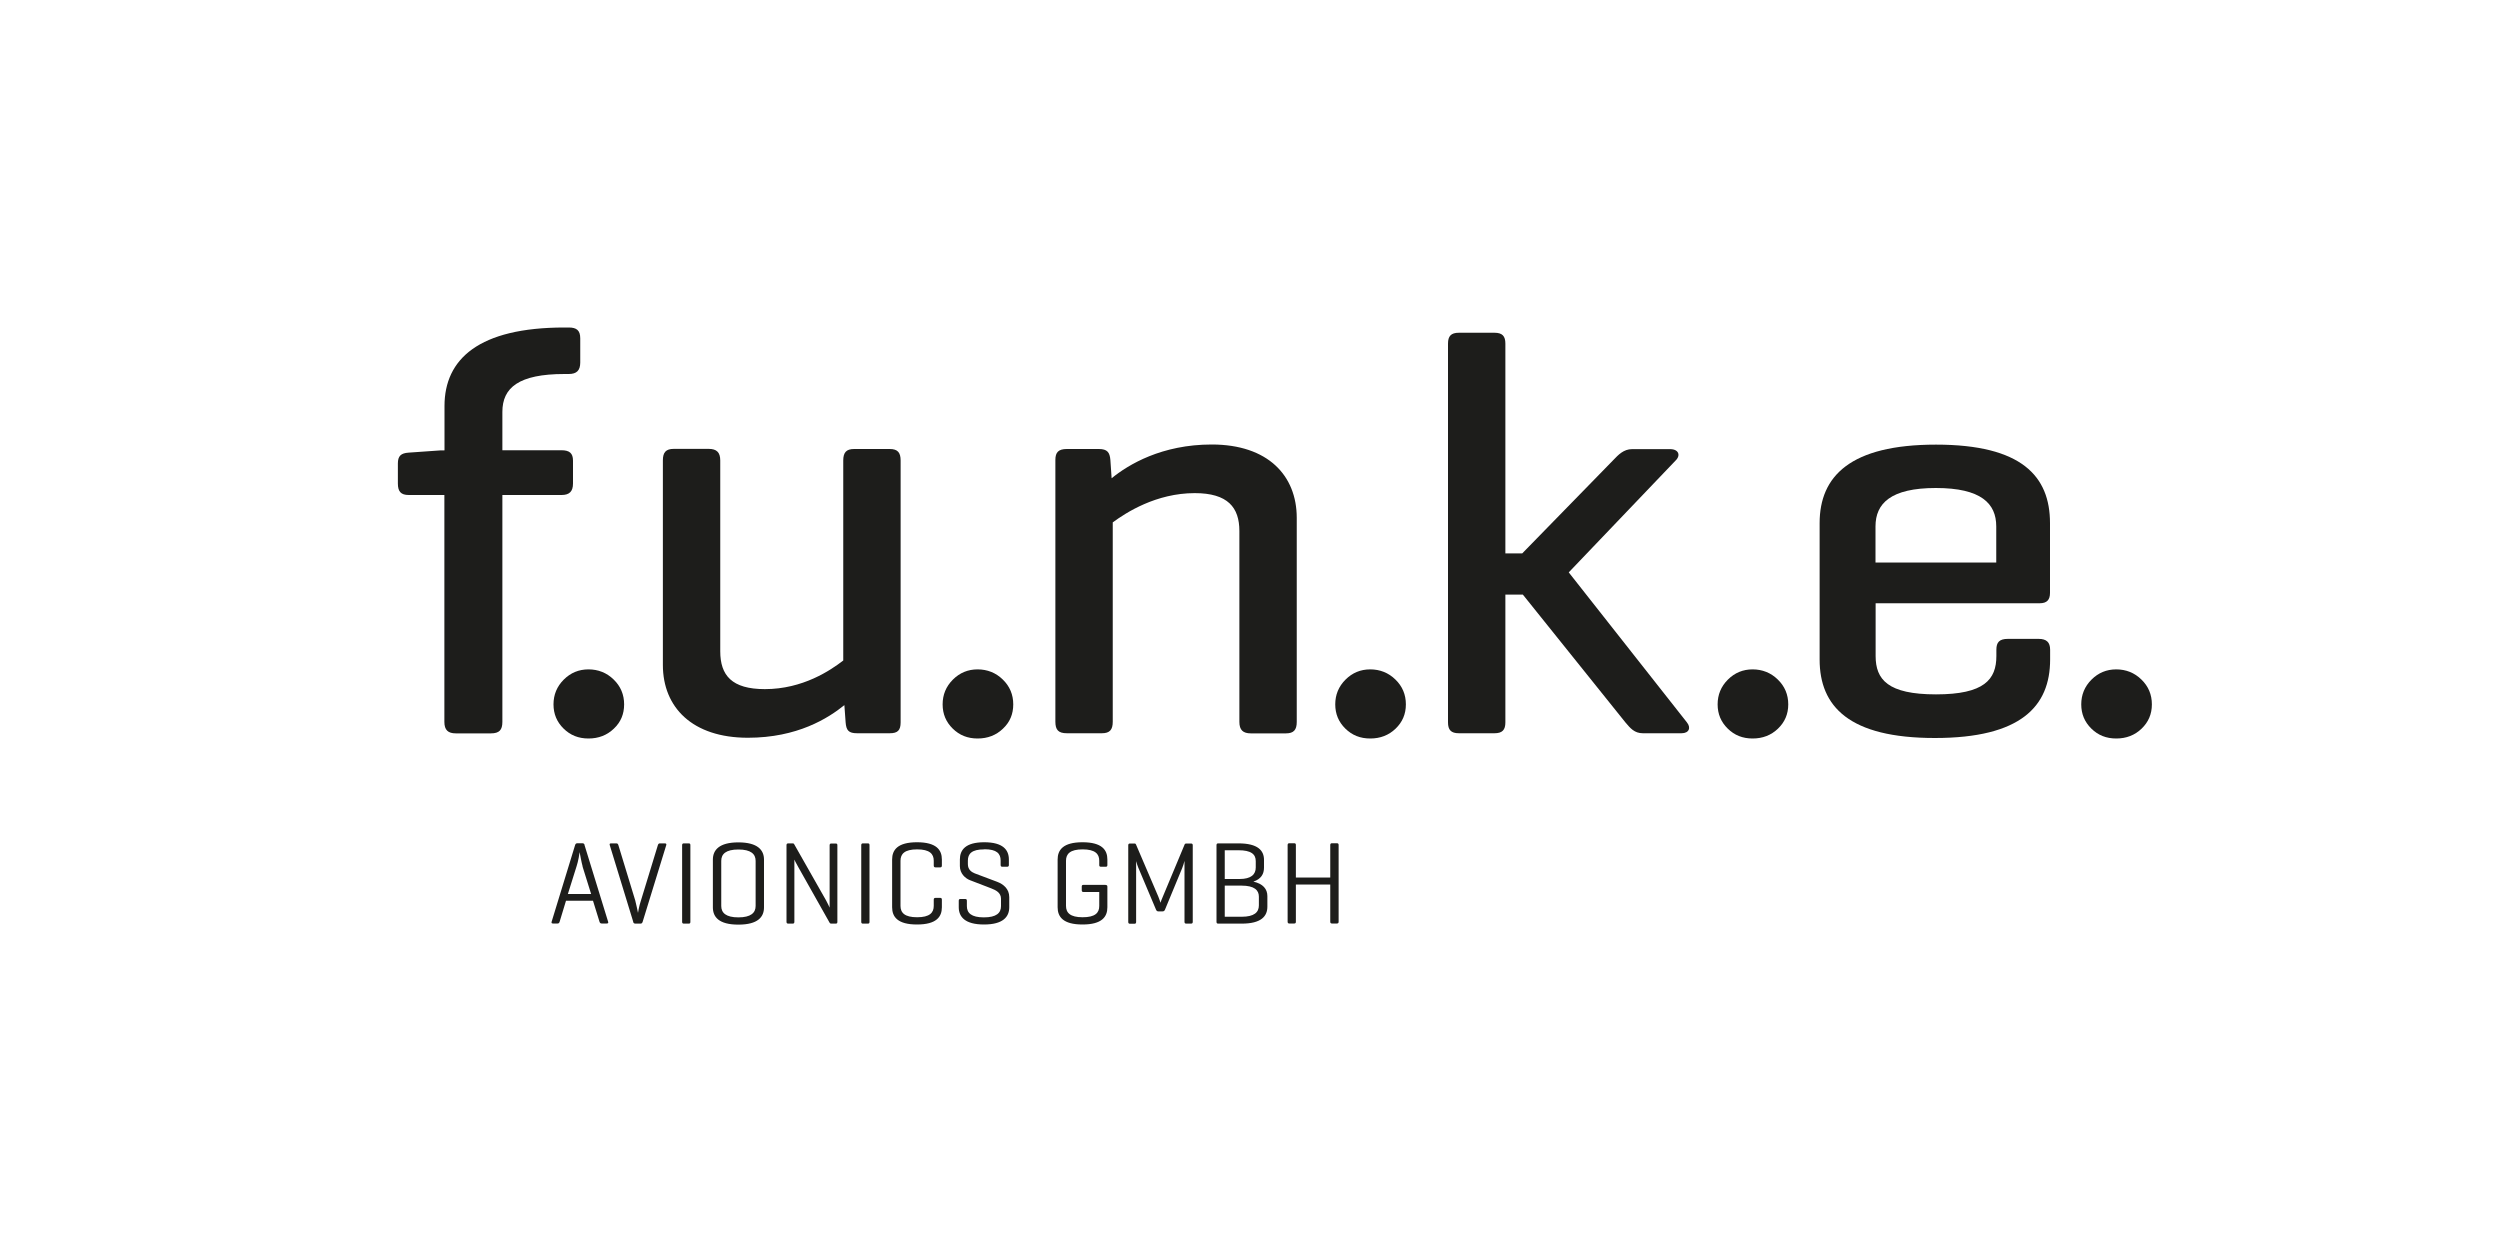
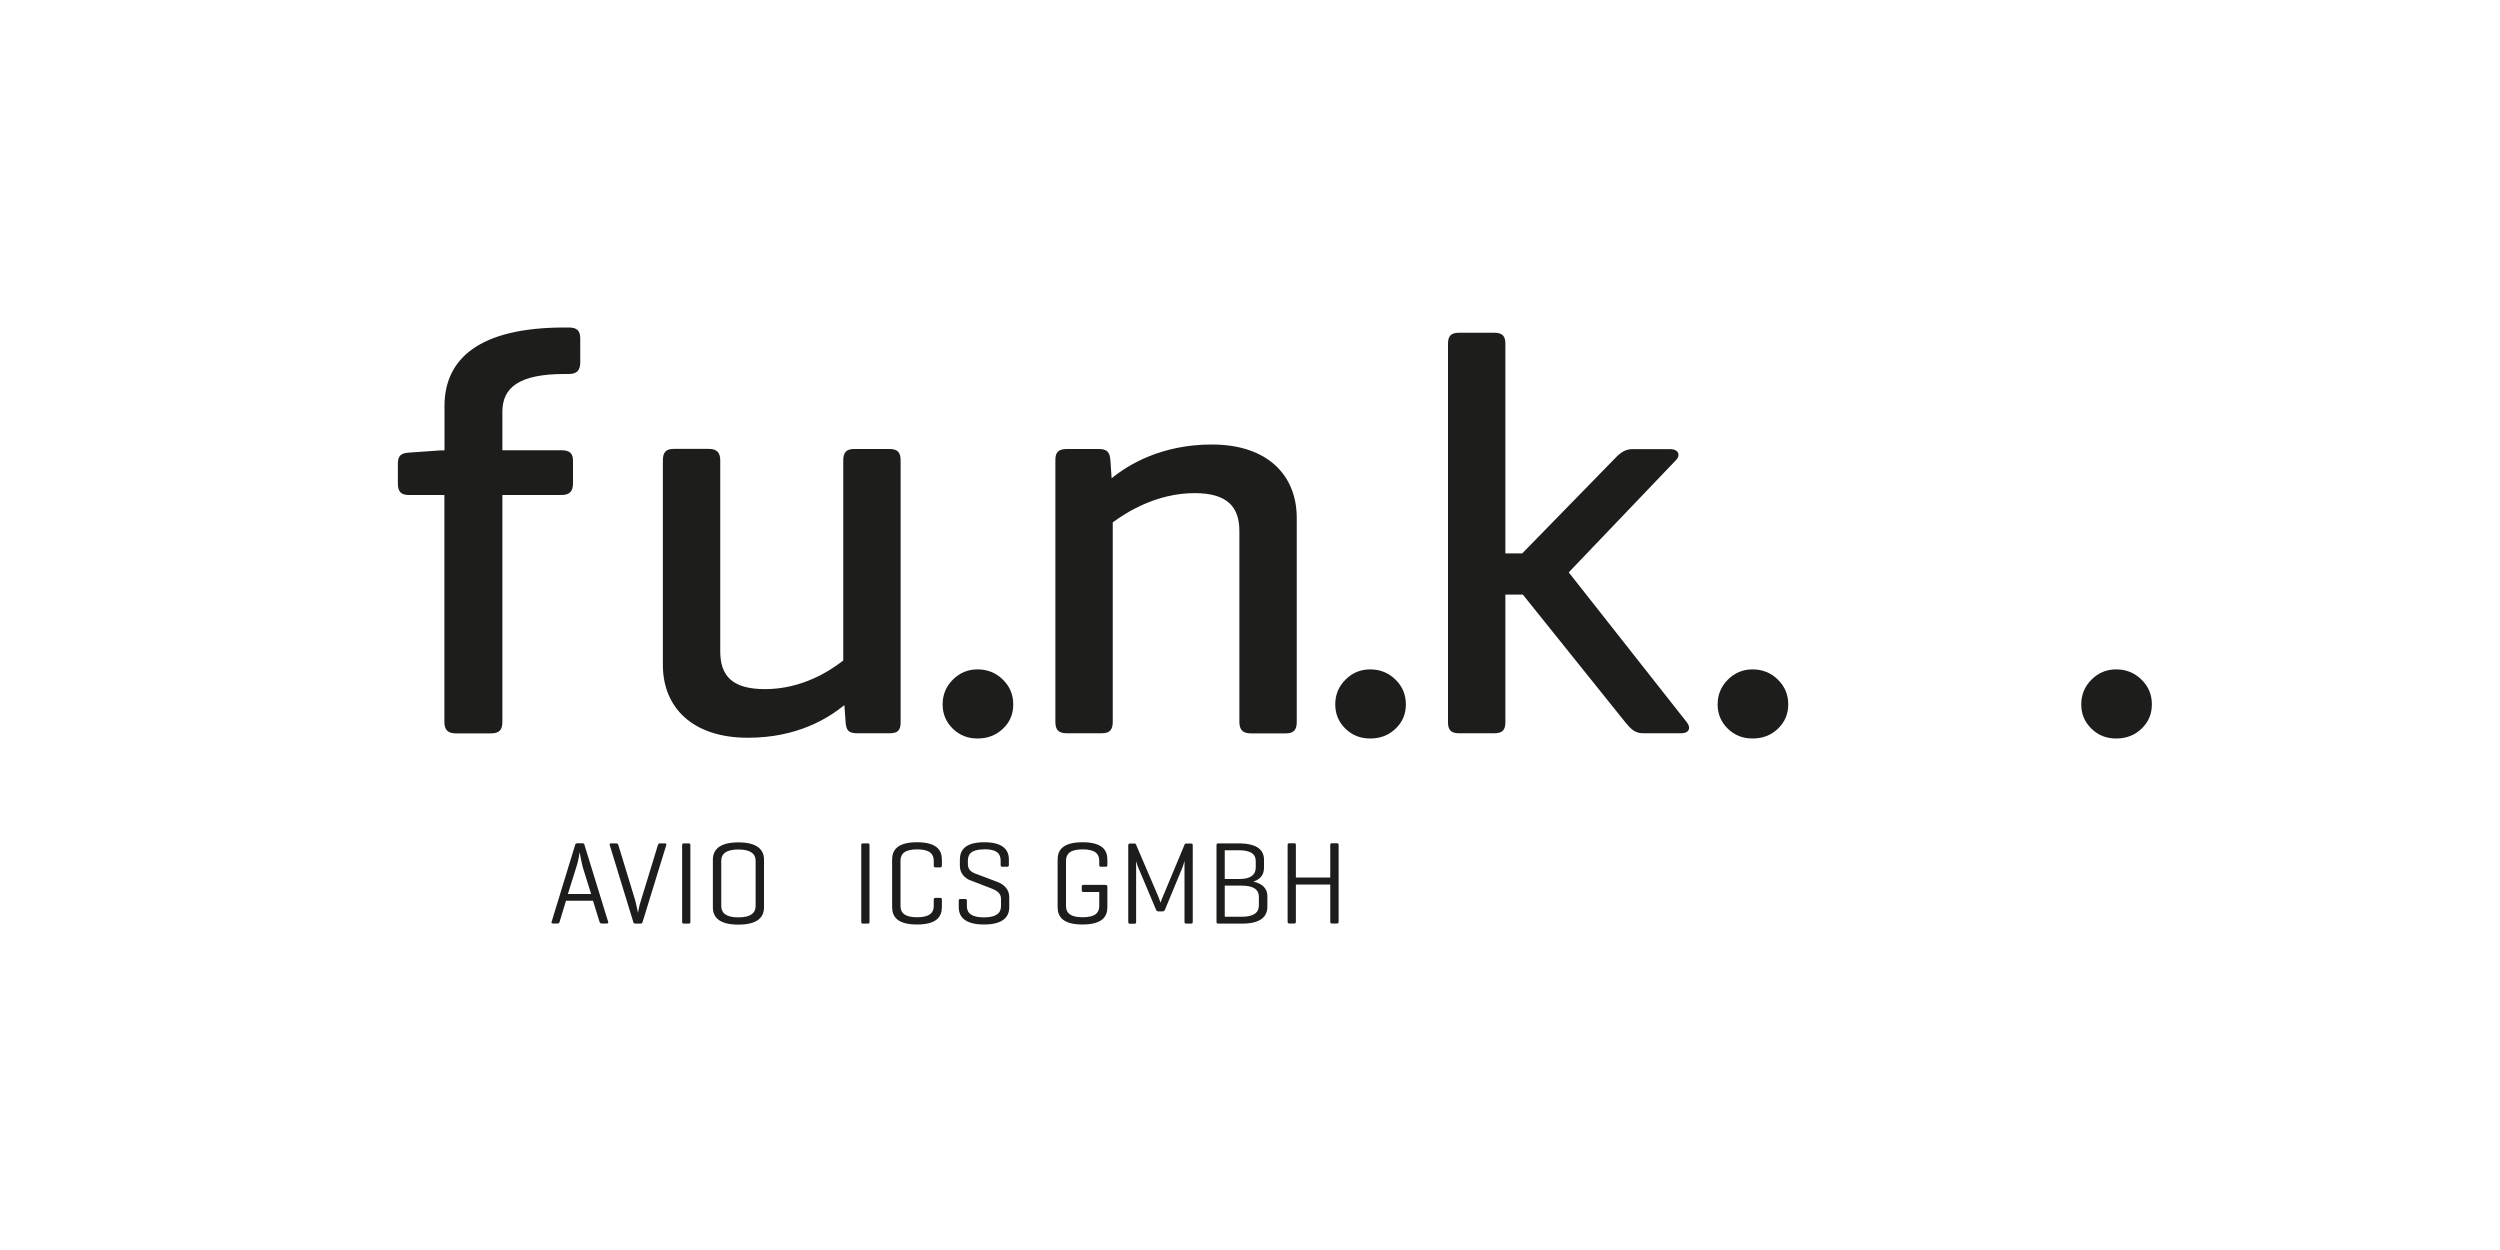
<svg xmlns="http://www.w3.org/2000/svg" id="Logos" viewBox="0 0 200 100">
  <defs>
    <style>
      .cls-1 {
        fill: #1d1d1b;
        stroke-width: 0px;
      }
    </style>
  </defs>
  <path class="cls-1" d="m35.56,36.01v-3.53c0-3.76,2.75-6.28,9.6-6.28h.34c.63,0,.92.23.92.87v1.93c0,.64-.29.92-.92.92h-.34c-3.67,0-4.97,1.1-4.97,3.03v3.07h4.73c.63,0,.92.23.92.83v1.83c0,.64-.29.92-.92.92h-4.73v18.15c0,.64-.24.92-.92.92h-2.8c-.63,0-.92-.27-.92-.92v-18.15h-2.85c-.63,0-.87-.28-.87-.92v-1.6c0-.6.24-.83.87-.87l2.56-.18h.29Z" />
-   <path class="cls-1" d="m44.28,56.35c0-.77.27-1.43.82-1.98.55-.55,1.21-.82,1.98-.82s1.46.27,2.01.81c.56.54.84,1.21.84,1.99s-.27,1.42-.82,1.94c-.55.53-1.23.79-2.03.79s-1.45-.26-1.99-.79c-.54-.53-.81-1.17-.81-1.94Z" />
  <path class="cls-1" d="m67.55,56.41c-1.3,1.05-3.76,2.61-7.72,2.61-4.44,0-6.8-2.43-6.8-5.82v-16.37c0-.64.24-.92.87-.92h2.8c.63,0,.92.28.92.92v15.27c0,1.93.92,3.03,3.57,3.03,3.04,0,5.26-1.51,6.27-2.29v-16c0-.64.24-.92.87-.92h2.85c.63,0,.87.28.87.92v20.95c0,.64-.24.87-.87.87h-2.61c-.68,0-.87-.23-.92-.87l-.1-1.38Z" />
  <path class="cls-1" d="m75.41,56.35c0-.77.27-1.43.82-1.98.55-.55,1.21-.82,1.98-.82s1.46.27,2.01.81c.56.54.84,1.21.84,1.99s-.27,1.42-.82,1.94c-.55.53-1.23.79-2.03.79s-1.45-.26-1.99-.79c-.54-.53-.81-1.17-.81-1.94Z" />
  <path class="cls-1" d="m87.91,35.92c.68,0,.87.28.92.87l.1,1.47c1.35-1.1,4.01-2.7,8.01-2.7,4.49,0,6.8,2.48,6.8,5.87v16.32c0,.64-.24.92-.87.92h-2.8c-.63,0-.92-.27-.92-.92v-15.27c0-1.88-.92-3.03-3.57-3.03-3.09,0-5.5,1.56-6.56,2.34v15.95c0,.64-.24.92-.87.92h-2.8c-.68,0-.92-.27-.92-.92v-20.95c0-.6.24-.87.92-.87h2.56Z" />
  <path class="cls-1" d="m106.82,56.35c0-.77.27-1.43.82-1.98.55-.55,1.21-.82,1.98-.82s1.46.27,2.01.81c.56.54.84,1.21.84,1.99s-.28,1.42-.82,1.94c-.55.53-1.23.79-2.03.79s-1.45-.26-1.99-.79c-.54-.53-.81-1.17-.81-1.94Z" />
  <path class="cls-1" d="m134.95,57.79c.34.41.19.87-.43.87h-3.09c-.68,0-1.01-.41-1.4-.87l-8.2-10.22h-1.4v10.22c0,.6-.24.87-.87.87h-2.85c-.63,0-.87-.27-.87-.87v-30.3c0-.6.24-.87.87-.87h2.85c.63,0,.87.27.87.87v16.78h1.35l7.29-7.47c.39-.41.82-.87,1.5-.87h3.04c.68,0,.87.5.43.92l-8.54,8.94,9.46,12.01Z" />
  <path class="cls-1" d="m137.41,56.35c0-.77.27-1.43.82-1.98s1.21-.82,1.98-.82,1.46.27,2.01.81c.56.54.84,1.21.84,1.99s-.28,1.42-.82,1.94c-.55.53-1.23.79-2.03.79s-1.45-.26-1.99-.79c-.54-.53-.81-1.17-.81-1.94Z" />
-   <path class="cls-1" d="m164,47.43c0,.55-.24.83-.82.83h-13.13v4.22c0,1.88.97,3.07,4.83,3.07s4.83-1.19,4.83-3.07v-.5c0-.6.24-.87.92-.87h2.46c.63,0,.92.27.92.87v.78c0,3.76-2.36,6.28-9.22,6.28s-9.22-2.52-9.22-6.28v-10.91c0-3.76,2.46-6.28,9.31-6.28s9.12,2.52,9.12,6.28v5.59Zm-13.95-2.43h9.65v-2.89c0-1.83-1.21-3.07-4.83-3.07s-4.83,1.24-4.83,3.07v2.89Z" />
  <path class="cls-1" d="m166.5,56.35c0-.77.27-1.43.82-1.98s1.21-.82,1.98-.82,1.46.27,2.01.81c.56.54.84,1.21.84,1.99s-.28,1.42-.82,1.94c-.55.53-1.23.79-2.03.79s-1.45-.26-1.99-.79c-.54-.53-.81-1.17-.81-1.94Z" />
  <path class="cls-1" d="m46.76,67.6l1.89,6.14c.03.09,0,.14-.11.14h-.41c-.09,0-.14-.05-.17-.14l-.52-1.68h-2.16l-.51,1.68c-.03.09-.07.14-.16.14h-.38c-.09,0-.13-.05-.1-.14l1.88-6.14c.03-.09.08-.14.18-.14h.41c.09,0,.14.05.17.14Zm-.15,1.71c-.09-.3-.22-1.04-.24-1.14,0,.07-.12.77-.24,1.12l-.7,2.23h1.86l-.69-2.21Z" />
  <path class="cls-1" d="m50.66,73.75l-1.88-6.14c-.03-.09,0-.14.1-.14h.43c.09,0,.13.05.16.14l1.35,4.43c.09.32.2.91.22.99,0-.05.1-.59.23-.97l1.36-4.45c.03-.09.07-.14.16-.14h.4c.1,0,.14.05.11.14l-1.89,6.14c-.03.09-.08.14-.17.14h-.41c-.1,0-.15-.05-.18-.14Z" />
  <path class="cls-1" d="m55.23,73.75c0,.09-.03.14-.13.14h-.4c-.09,0-.13-.05-.13-.14v-6.14c0-.09.04-.14.13-.14h.4c.1,0,.13.05.13.14v6.14Z" />
  <path class="cls-1" d="m57.03,68.77c0-.76.49-1.38,2.04-1.38s2.05.62,2.05,1.38v3.82c0,.76-.48,1.38-2.05,1.38s-2.04-.62-2.04-1.38v-3.82Zm3.42.1c0-.55-.38-.91-1.38-.91s-1.37.36-1.37.91v3.61c0,.55.38.91,1.37.91s1.38-.36,1.38-.91v-3.61Z" />
-   <path class="cls-1" d="m66.99,73.75c0,.09-.03.14-.13.14h-.36c-.07,0-.1-.02-.13-.07l-2.5-4.44c-.21-.36-.31-.59-.32-.61v4.98c0,.09-.04.14-.13.14h-.36c-.1,0-.14-.05-.14-.14v-6.14c0-.09.04-.14.14-.14h.36c.07,0,.09.02.11.06l2.56,4.51c.08.13.28.57.28.57v-4.99c0-.09.04-.14.13-.14h.36c.1,0,.13.05.13.14v6.14Z" />
  <path class="cls-1" d="m69.56,73.75c0,.09-.03.14-.13.14h-.4c-.09,0-.13-.05-.13-.14v-6.14c0-.09.04-.14.13-.14h.4c.1,0,.13.05.13.14v6.14Z" />
  <path class="cls-1" d="m75.35,72.58c0,.76-.43,1.38-1.99,1.38s-1.99-.62-1.99-1.38v-3.82c0-.76.43-1.38,1.99-1.38s1.99.62,1.99,1.38v.48c0,.1-.04.15-.13.15h-.38c-.1,0-.14-.05-.14-.15v-.38c0-.55-.33-.91-1.33-.91s-1.33.36-1.33.91v3.61c0,.55.33.91,1.33.91s1.33-.36,1.33-.91v-.5c0-.09.04-.14.14-.14h.38c.09,0,.13.05.13.14v.6Z" />
  <path class="cls-1" d="m78.73,67.95c-.99,0-1.3.35-1.3.9v.28c0,.46.31.64.55.74l1.78.67c.51.19.98.57.98,1.23v.81c0,.76-.49,1.38-2.02,1.38s-2.02-.62-2.02-1.38v-.52c0-.1.04-.14.13-.14h.39c.09,0,.13.04.13.14v.43c0,.55.36.9,1.36.9s1.37-.35,1.37-.9v-.59c0-.49-.42-.69-.78-.83l-1.69-.65c-.4-.15-.82-.55-.82-1.13v-.53c0-.76.44-1.38,1.95-1.38s1.97.62,1.97,1.38v.44c0,.09-.04.14-.14.14h-.39c-.09,0-.13-.05-.13-.14v-.36c0-.55-.31-.9-1.29-.9Z" />
  <path class="cls-1" d="m88.45,70.8c.1,0,.14.04.14.13v1.65c0,.76-.43,1.38-1.99,1.38s-1.99-.62-1.99-1.38v-3.82c0-.76.43-1.38,1.99-1.38s1.99.62,1.99,1.38v.45c0,.09-.04.13-.13.13h-.38c-.1,0-.14-.04-.14-.13v-.35c0-.55-.33-.91-1.33-.91s-1.33.36-1.33.91v3.61c0,.55.33.91,1.33.91s1.33-.35,1.33-.9v-1.12h-1.27c-.09,0-.13-.05-.13-.14v-.3c0-.09.04-.13.13-.13h1.78Z" />
  <path class="cls-1" d="m95.42,73.75c0,.09-.04.14-.14.14h-.38c-.1,0-.14-.05-.14-.14v-4.88c-.04.16-.12.43-.19.59l-1.37,3.31c-.04.09-.09.14-.19.14h-.35c-.09,0-.14-.05-.18-.14l-1.43-3.39c-.04-.09-.1-.28-.16-.49v4.87c0,.09-.04.14-.13.14h-.36c-.1,0-.14-.05-.14-.14v-6.14c0-.09.04-.14.14-.14h.36c.07,0,.1.03.12.08l1.79,4.18c.09.23.16.44.17.48,0-.03.1-.29.18-.47l1.75-4.19c.02-.06.07-.08.13-.08h.38c.1,0,.14.05.14.14v6.14Z" />
  <path class="cls-1" d="m97.45,73.89c-.09,0-.13-.05-.13-.14v-6.14c0-.09.04-.14.13-.14h1.63c1.56,0,2.04.58,2.04,1.32v.62c0,.51-.23.91-.85,1.12.77.17,1.12.59,1.12,1.16v.84c0,.76-.48,1.36-2.05,1.36h-1.88Zm.53-5.87v2.3h1.19c.92,0,1.29-.37,1.29-.92v-.51c0-.56-.38-.87-1.38-.87h-1.1Zm0,2.83v2.49h1.35c1.01,0,1.38-.36,1.38-.91v-.7c0-.52-.37-.88-1.38-.88h-1.35Z" />
  <path class="cls-1" d="m103.67,70.2h2.75v-2.6c0-.09.04-.14.13-.14h.41c.09,0,.13.05.13.14v6.14c0,.09-.04.14-.13.14h-.41c-.09,0-.13-.05-.13-.14v-2.98h-2.75v2.98c0,.09-.03.14-.13.14h-.4c-.09,0-.13-.05-.13-.14v-6.14c0-.09.04-.14.13-.14h.4c.1,0,.13.05.13.14v2.6Z" />
</svg>